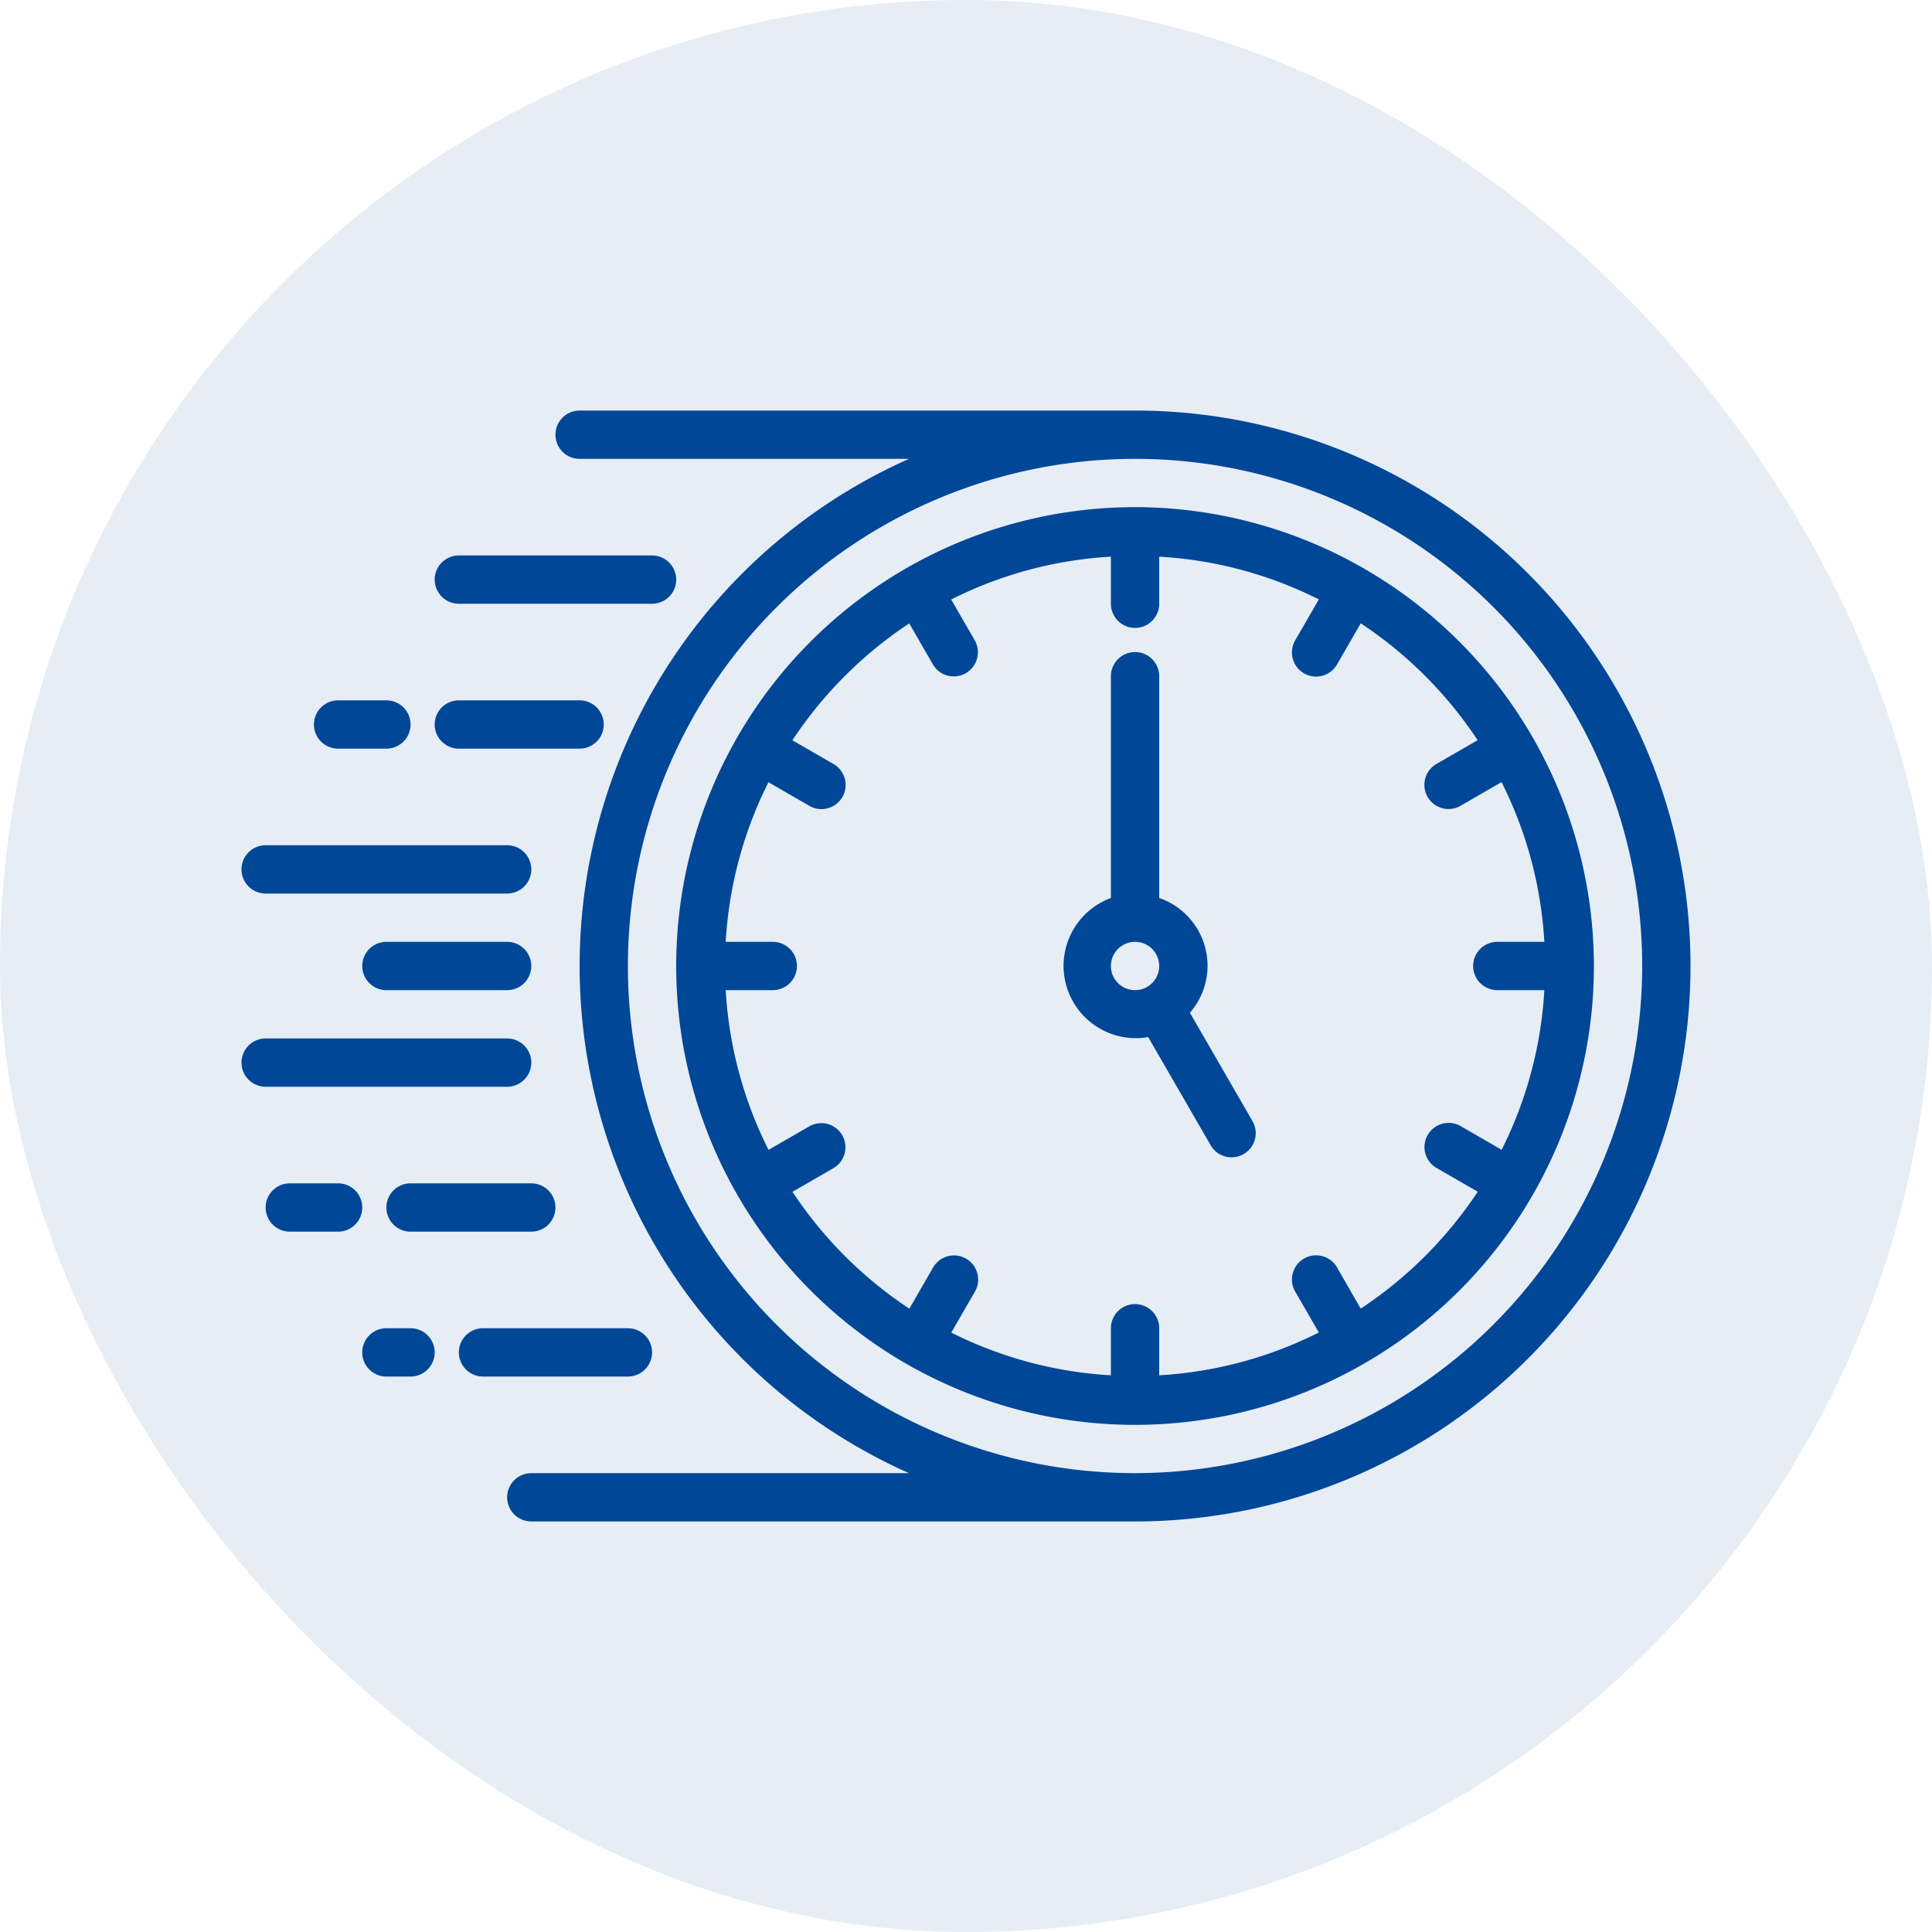
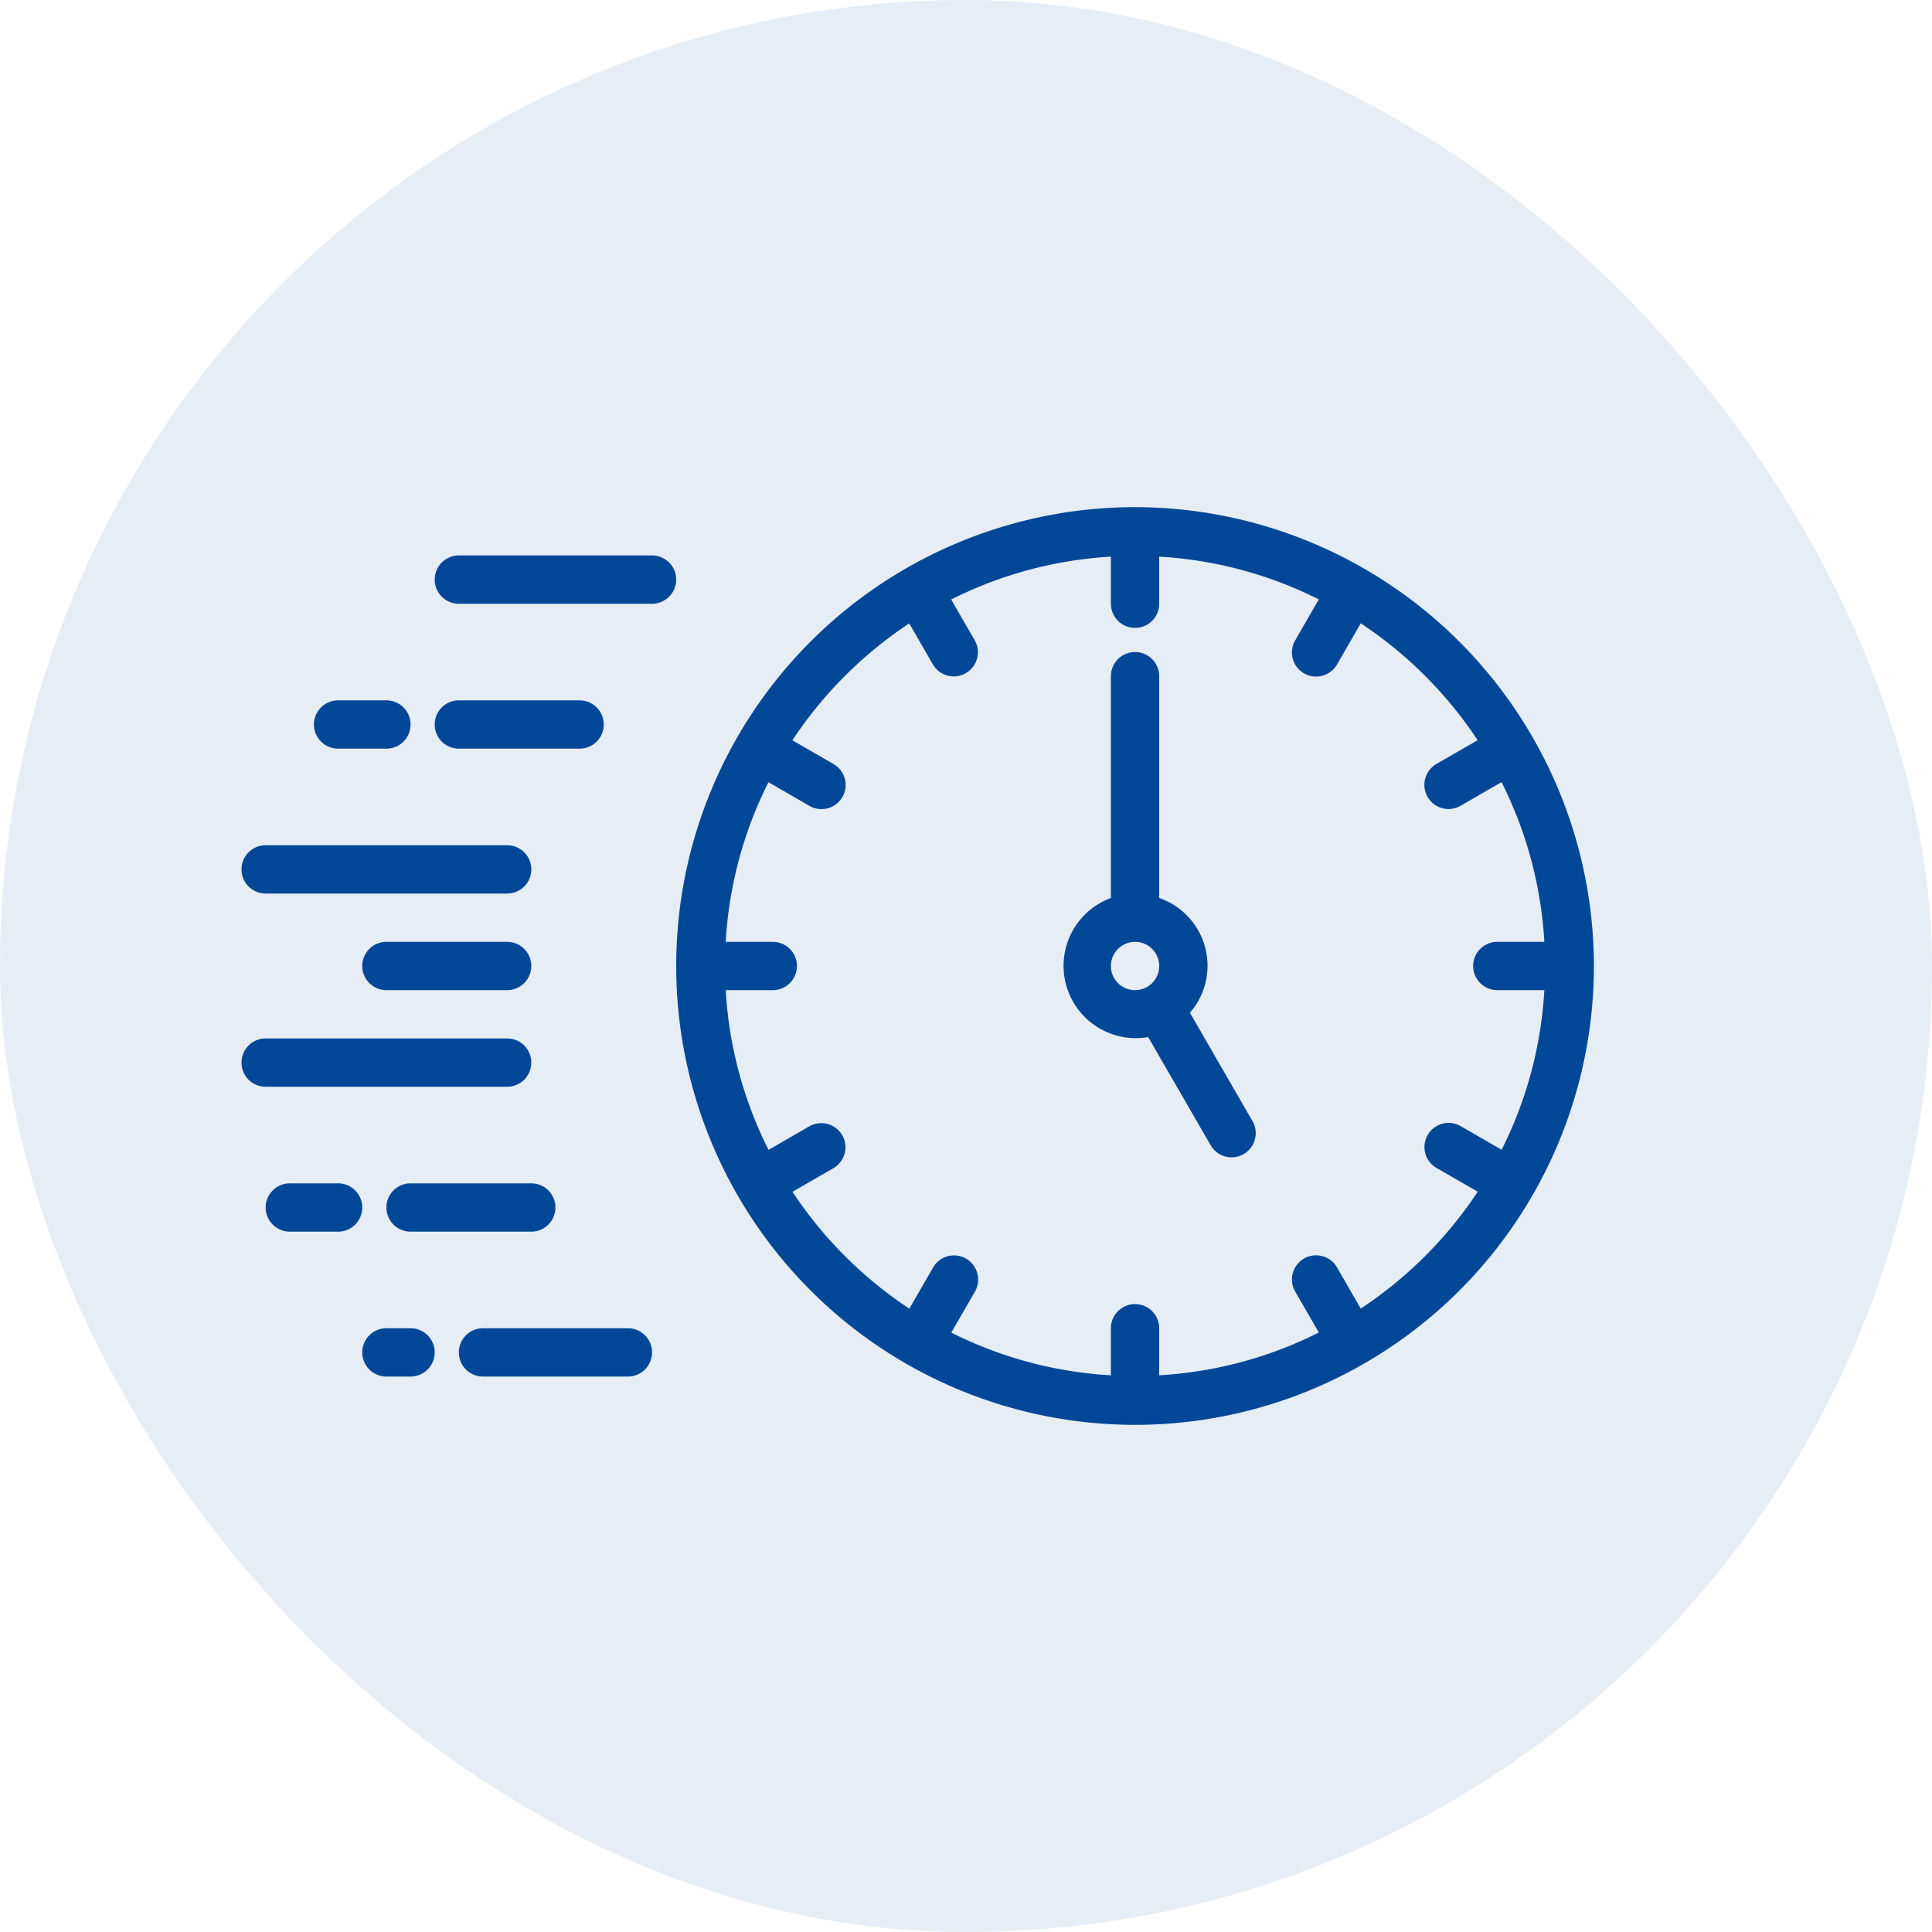
<svg xmlns="http://www.w3.org/2000/svg" fill="none" viewBox="0 0 40 40">
  <rect width="40" height="40" fill="#004798" fill-opacity=".1" rx="20" />
  <path fill="#004798" d="M10.5 18.5h-5a.5.5 0 0 1 0-1h5a.5.5 0 0 1 0 1ZM10.5 22.5h-5a.5.5 0 0 1 0-1h5a.5.5 0 0 1 0 1ZM10.5 20.5H8a.5.5 0 0 1 0-1h2.5a.5.5 0 0 1 0 1ZM7 25.5H6a.5.5 0 0 1 0-1h1a.5.5 0 0 1 0 1ZM8.5 28.5H8a.5.5 0 0 1 0-1h.5a.5.5 0 0 1 0 1ZM11 25.5H8.5a.5.5 0 0 1 0-1H11a.5.5 0 0 1 0 1Z" />
-   <path fill="#004798" d="M23.5 8.5H12a.5.5 0 0 0 0 1h6.819a11.494 11.494 0 0 0 0 21H11a.5.5 0 0 0 0 1h12.5a11.5 11.5 0 1 0 0-23Zm0 22A10.5 10.5 0 1 1 34 20a10.512 10.512 0 0 1-10.5 10.5Z" />
  <path fill="#004798" d="M23.5 10.5A9.5 9.5 0 1 0 33 20a9.51 9.51 0 0 0-9.5-9.5Zm4.672 16.593-.489-.85a.5.5 0 1 0-.866.5l.488.845a8.421 8.421 0 0 1-3.305.886V27.5a.5.5 0 0 0-1 0v.974a8.42 8.42 0 0 1-3.305-.884l.488-.845a.5.5 0 1 0-.866-.5l-.49.85a8.571 8.571 0 0 1-2.42-2.42l.85-.49a.5.5 0 0 0-.5-.866l-.845.488a8.42 8.42 0 0 1-.887-3.307H16a.5.5 0 0 0 0-1h-.975a8.42 8.42 0 0 1 .885-3.305l.845.488a.5.5 0 1 0 .5-.866l-.85-.49a8.571 8.571 0 0 1 2.42-2.42l.49.85a.5.5 0 0 0 .866-.5l-.488-.845A8.42 8.42 0 0 1 23 11.525v.975a.5.5 0 0 0 1 0v-.975a8.42 8.42 0 0 1 3.305.885l-.488.845a.5.5 0 1 0 .866.5l.49-.85a8.571 8.571 0 0 1 2.42 2.42l-.85.49a.5.5 0 1 0 .5.866l.845-.488a8.42 8.42 0 0 1 .886 3.307H31a.5.5 0 0 0 0 1h.974a8.42 8.42 0 0 1-.884 3.305l-.845-.488a.5.5 0 1 0-.5.866l.85.49a8.572 8.572 0 0 1-2.422 2.42Z" />
  <path fill="#004798" d="M24.636 20.968a1.482 1.482 0 0 0-.034-1.985 1.485 1.485 0 0 0-.602-.391V14a.5.5 0 0 0-1 0v4.592a1.497 1.497 0 0 0 .772 2.88l1.295 2.242a.5.5 0 0 0 .866-.5l-1.297-2.246ZM23 20a.5.5 0 1 1 1 0 .5.5 0 0 1-1 0ZM9.5 12.5h4a.5.5 0 0 0 0-1h-4a.5.5 0 0 0 0 1ZM12 15.5a.5.5 0 0 0 0-1H9.5a.5.5 0 0 0 0 1H12ZM13.5 28a.5.5 0 0 0-.5-.5h-3a.5.5 0 0 0 0 1h3a.5.5 0 0 0 .5-.5ZM8 15.5H7a.5.5 0 0 1 0-1h1a.5.5 0 0 1 0 1Z" />
</svg>